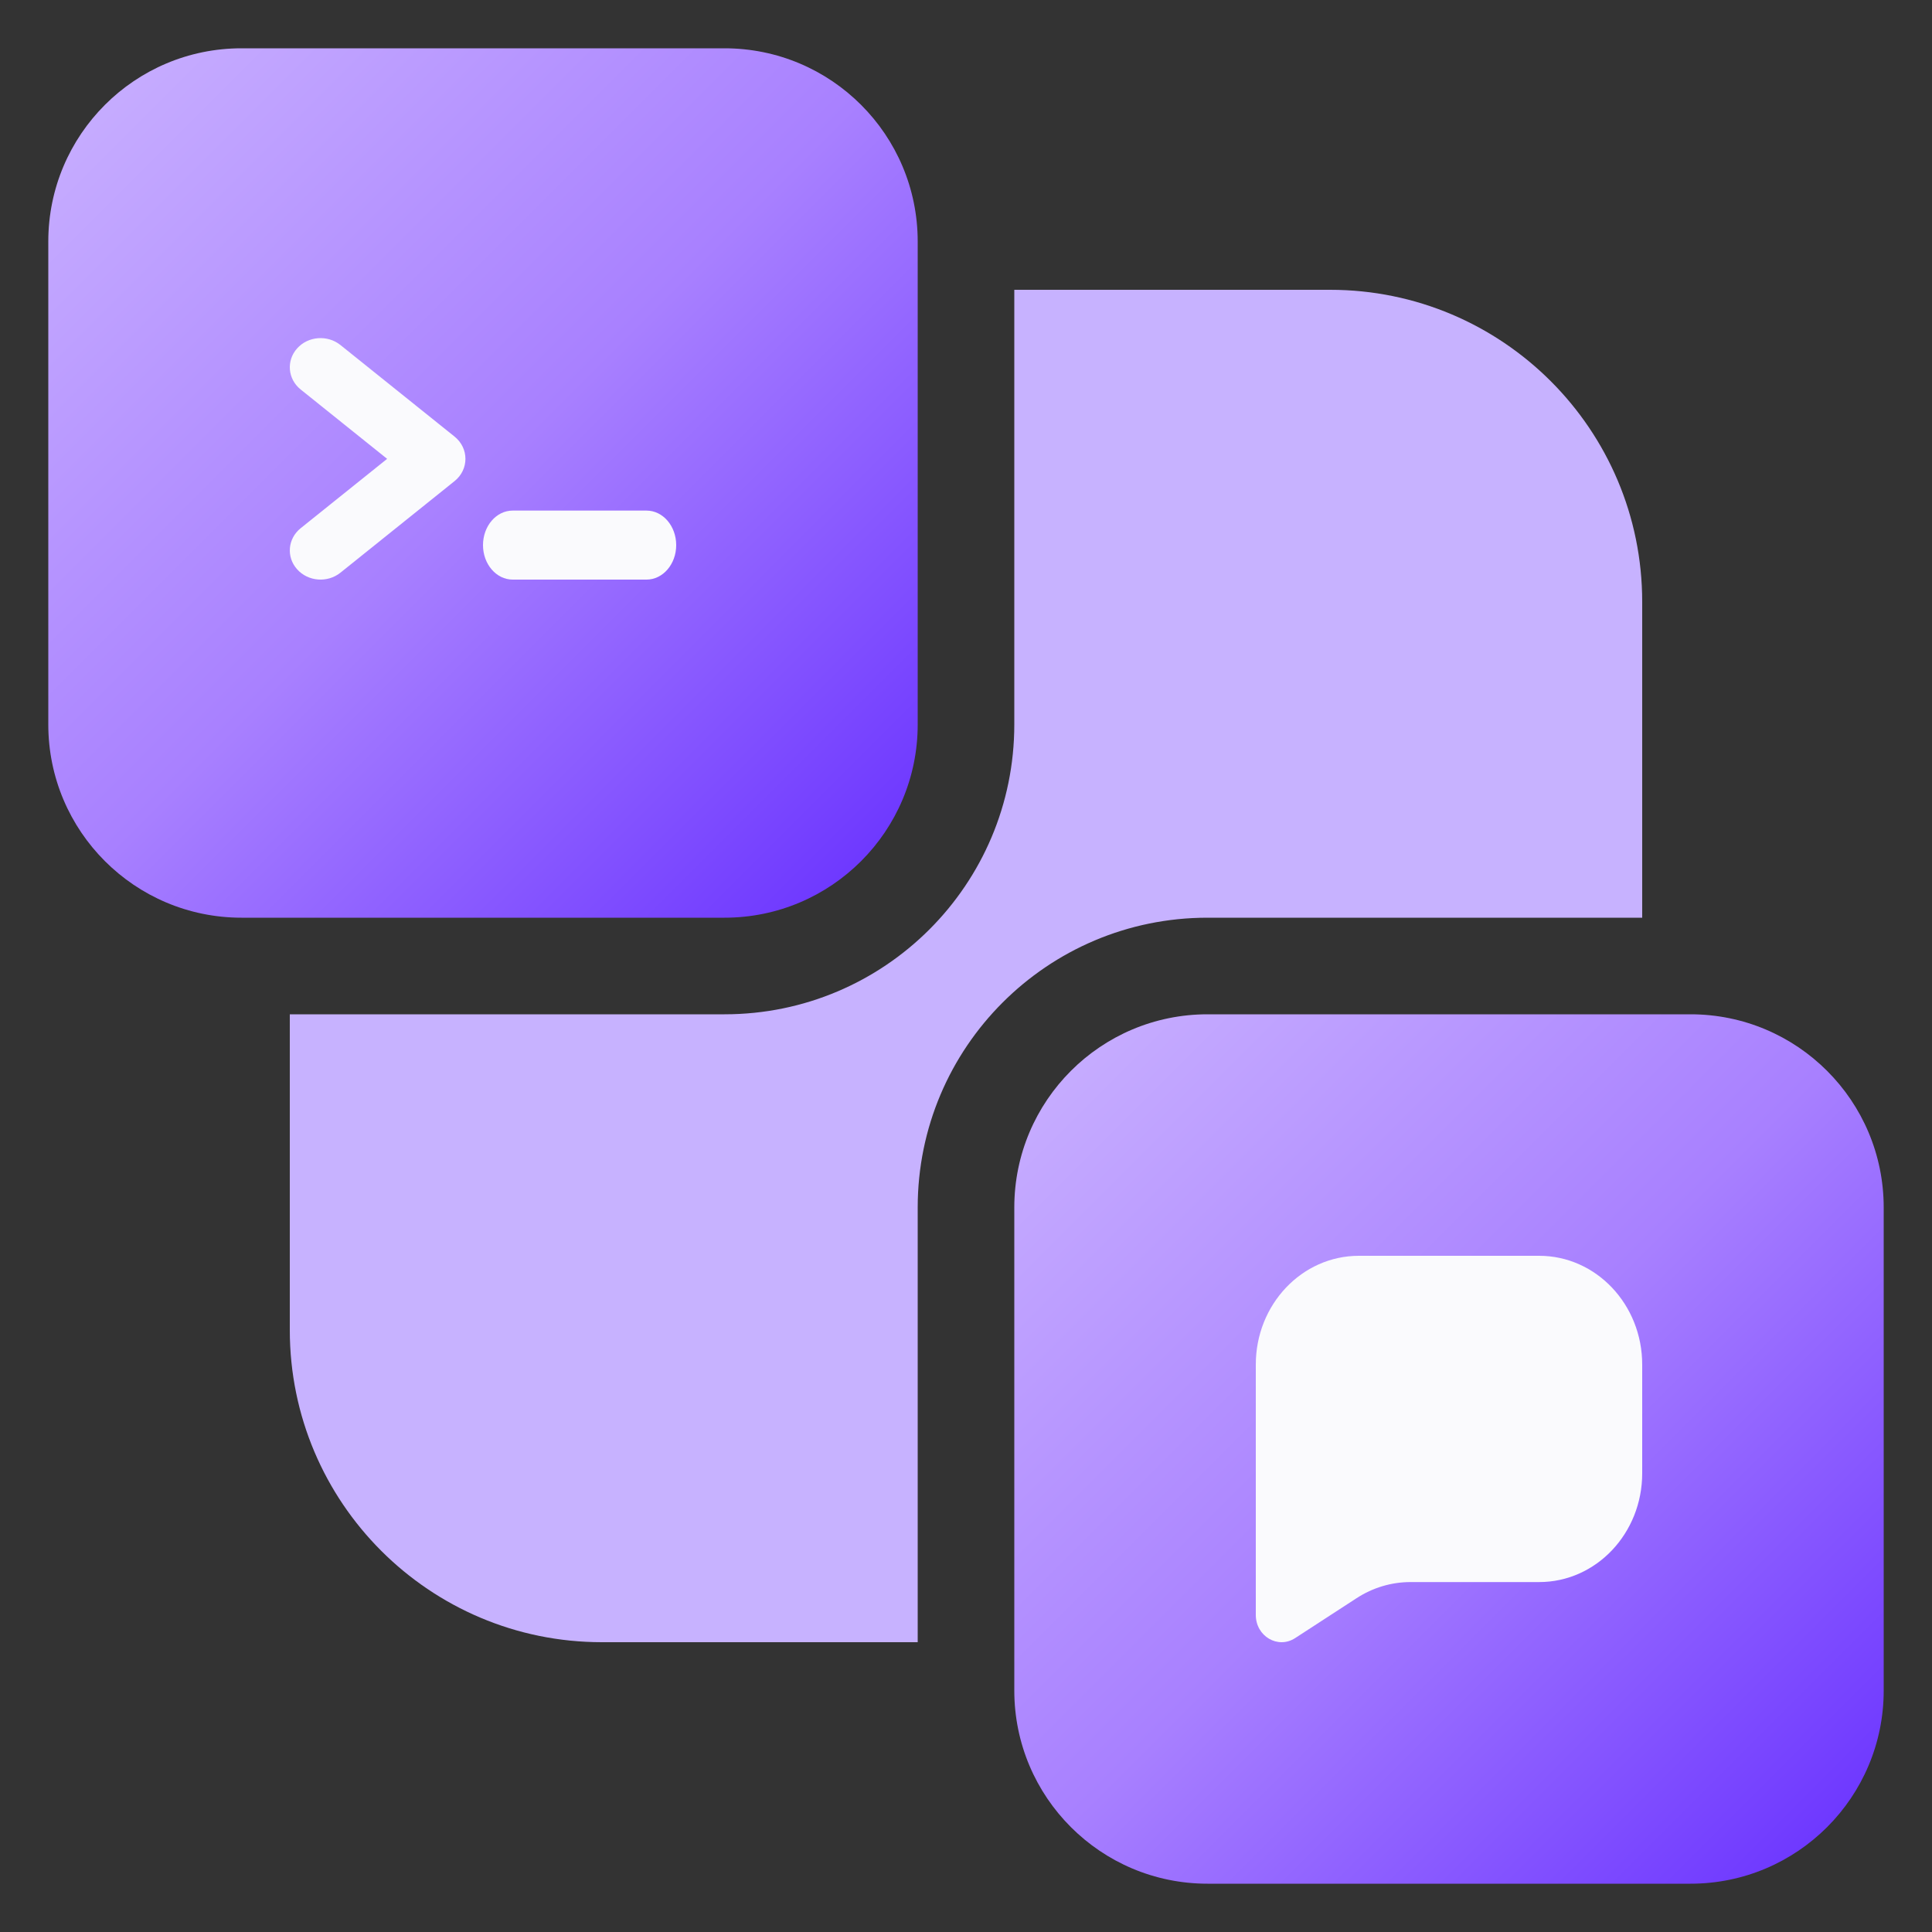
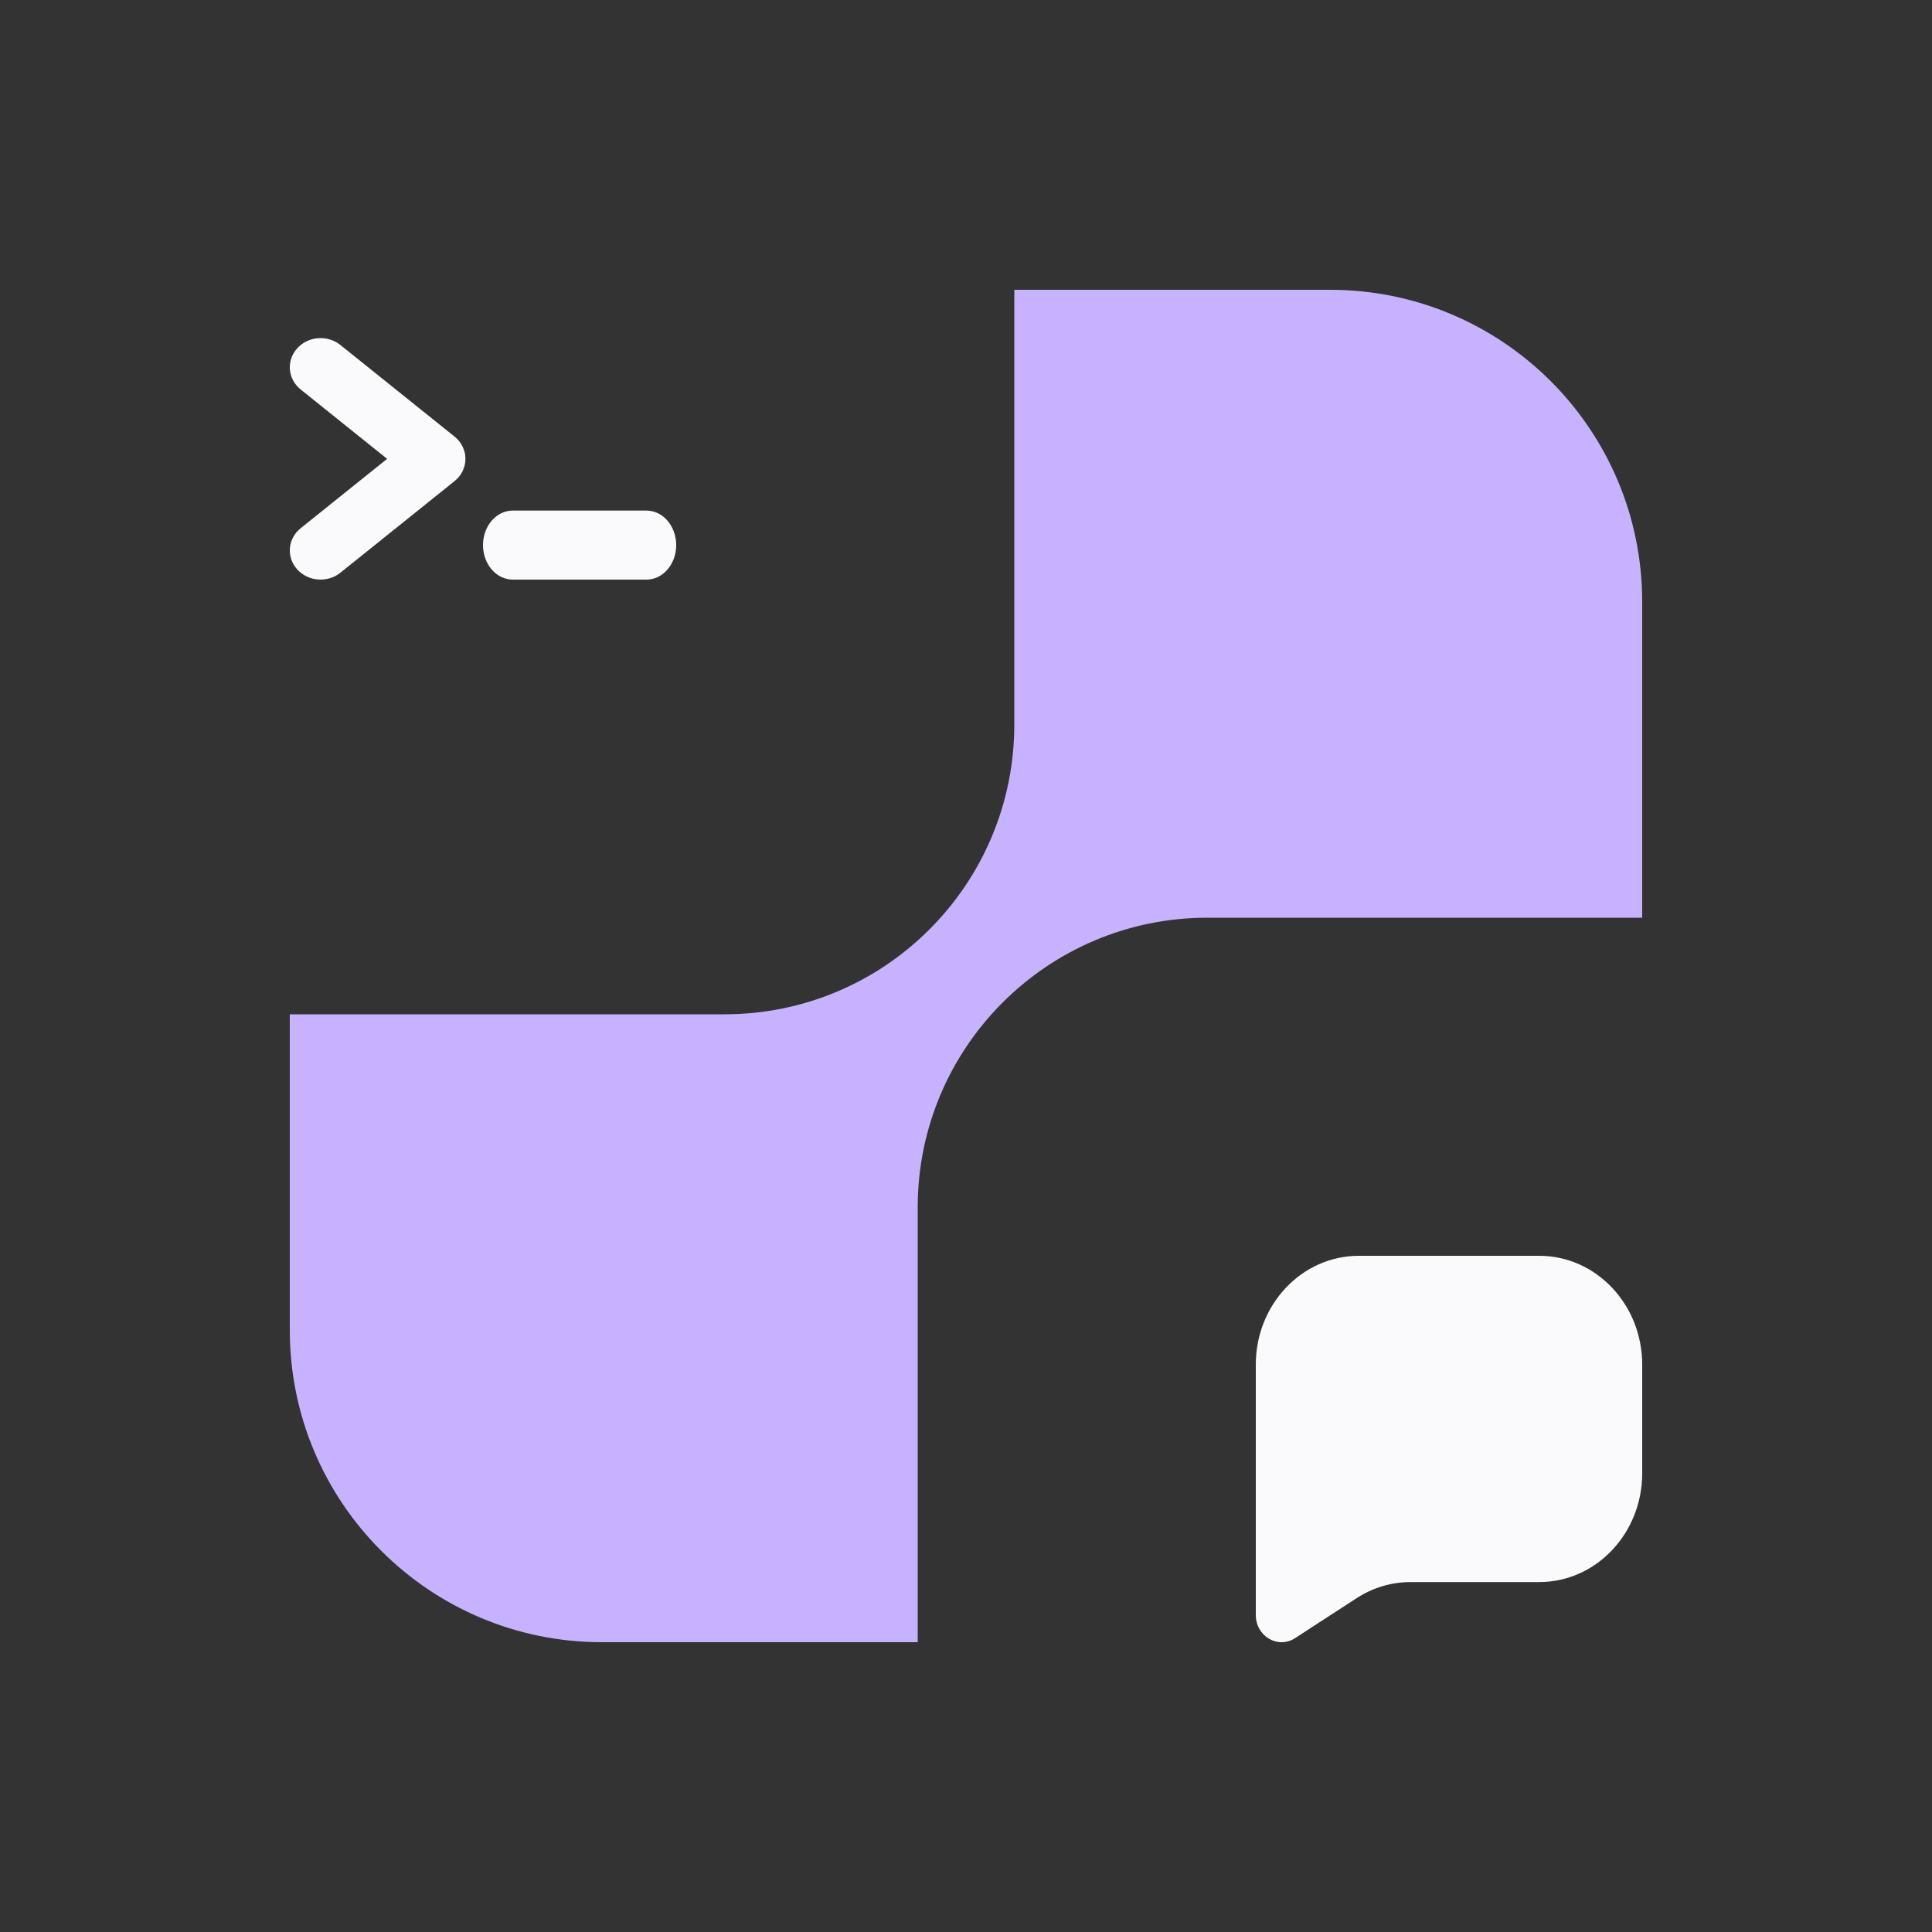
<svg xmlns="http://www.w3.org/2000/svg" width="40" height="40" viewBox="0 0 40 40" fill="none">
  <rect x="0" y="0" width="40" height="40" fill="#333333" stroke="none" />
  <path d="M6 21V27.538C6 31.107 8.893 34 12.461 34H19V25C19 21.686 21.686 19 25 19H34V12.461C34 8.893 31.107 6 27.538 6H21V15C21 18.314 18.314 21 15 21H6Z" fill="#C7B2FF" />
-   <path d="M1 5C1 2.791 2.791 1 5 1H15C17.209 1 19 2.791 19 5V15C19 17.209 17.209 19 15 19H5C2.791 19 1 17.209 1 15V5Z" fill="url(#paint0_linear_12043_5587)" />
-   <path d="M21 25C21 22.791 22.791 21 25 21H35C37.209 21 39 22.791 39 25V35C39 37.209 37.209 39 35 39H25C22.791 39 21 37.209 21 35V25Z" fill="url(#paint1_linear_12043_5587)" />
  <path d="M26 28.252V33.436C26 33.877 26.457 34.146 26.813 33.916L28.086 33.089C28.422 32.87 28.809 32.755 29.204 32.755H31.867C33.045 32.755 34 31.747 34 30.503V28.252C34 27.008 33.045 26 31.867 26H28.133C26.955 26 26 27.008 26 28.252Z" fill="#FAFAFD" />
  <path d="M9.411 9.039L7.048 7.143C6.779 6.928 6.378 6.959 6.151 7.214C5.924 7.468 5.957 7.849 6.225 8.064L8.015 9.5L6.225 10.936C5.957 11.151 5.924 11.532 6.151 11.786C6.378 12.041 6.78 12.072 7.048 11.857L9.411 9.961C9.712 9.719 9.711 9.28 9.411 9.039Z" fill="#FAFAFD" />
  <path d="M13.385 10.571H10.615C10.275 10.571 10 10.891 10 11.286C10 11.68 10.275 12 10.615 12H13.385C13.725 12 14 11.68 14 11.286C14 10.891 13.725 10.571 13.385 10.571Z" fill="#FAFAFD" />
  <defs>
    <linearGradient id="paint0_linear_12043_5587" x1="19" y1="19" x2="1" y2="1" gradientUnits="userSpaceOnUse">
      <stop stop-color="#662EFF" />
      <stop offset="0.504" stop-color="#A880FF" />
      <stop offset="1" stop-color="#CAB2FF" />
    </linearGradient>
    <linearGradient id="paint1_linear_12043_5587" x1="39" y1="39" x2="21" y2="21" gradientUnits="userSpaceOnUse">
      <stop stop-color="#662EFF" />
      <stop offset="0.504" stop-color="#A880FF" />
      <stop offset="1" stop-color="#CAB2FF" />
    </linearGradient>
  </defs>
</svg>